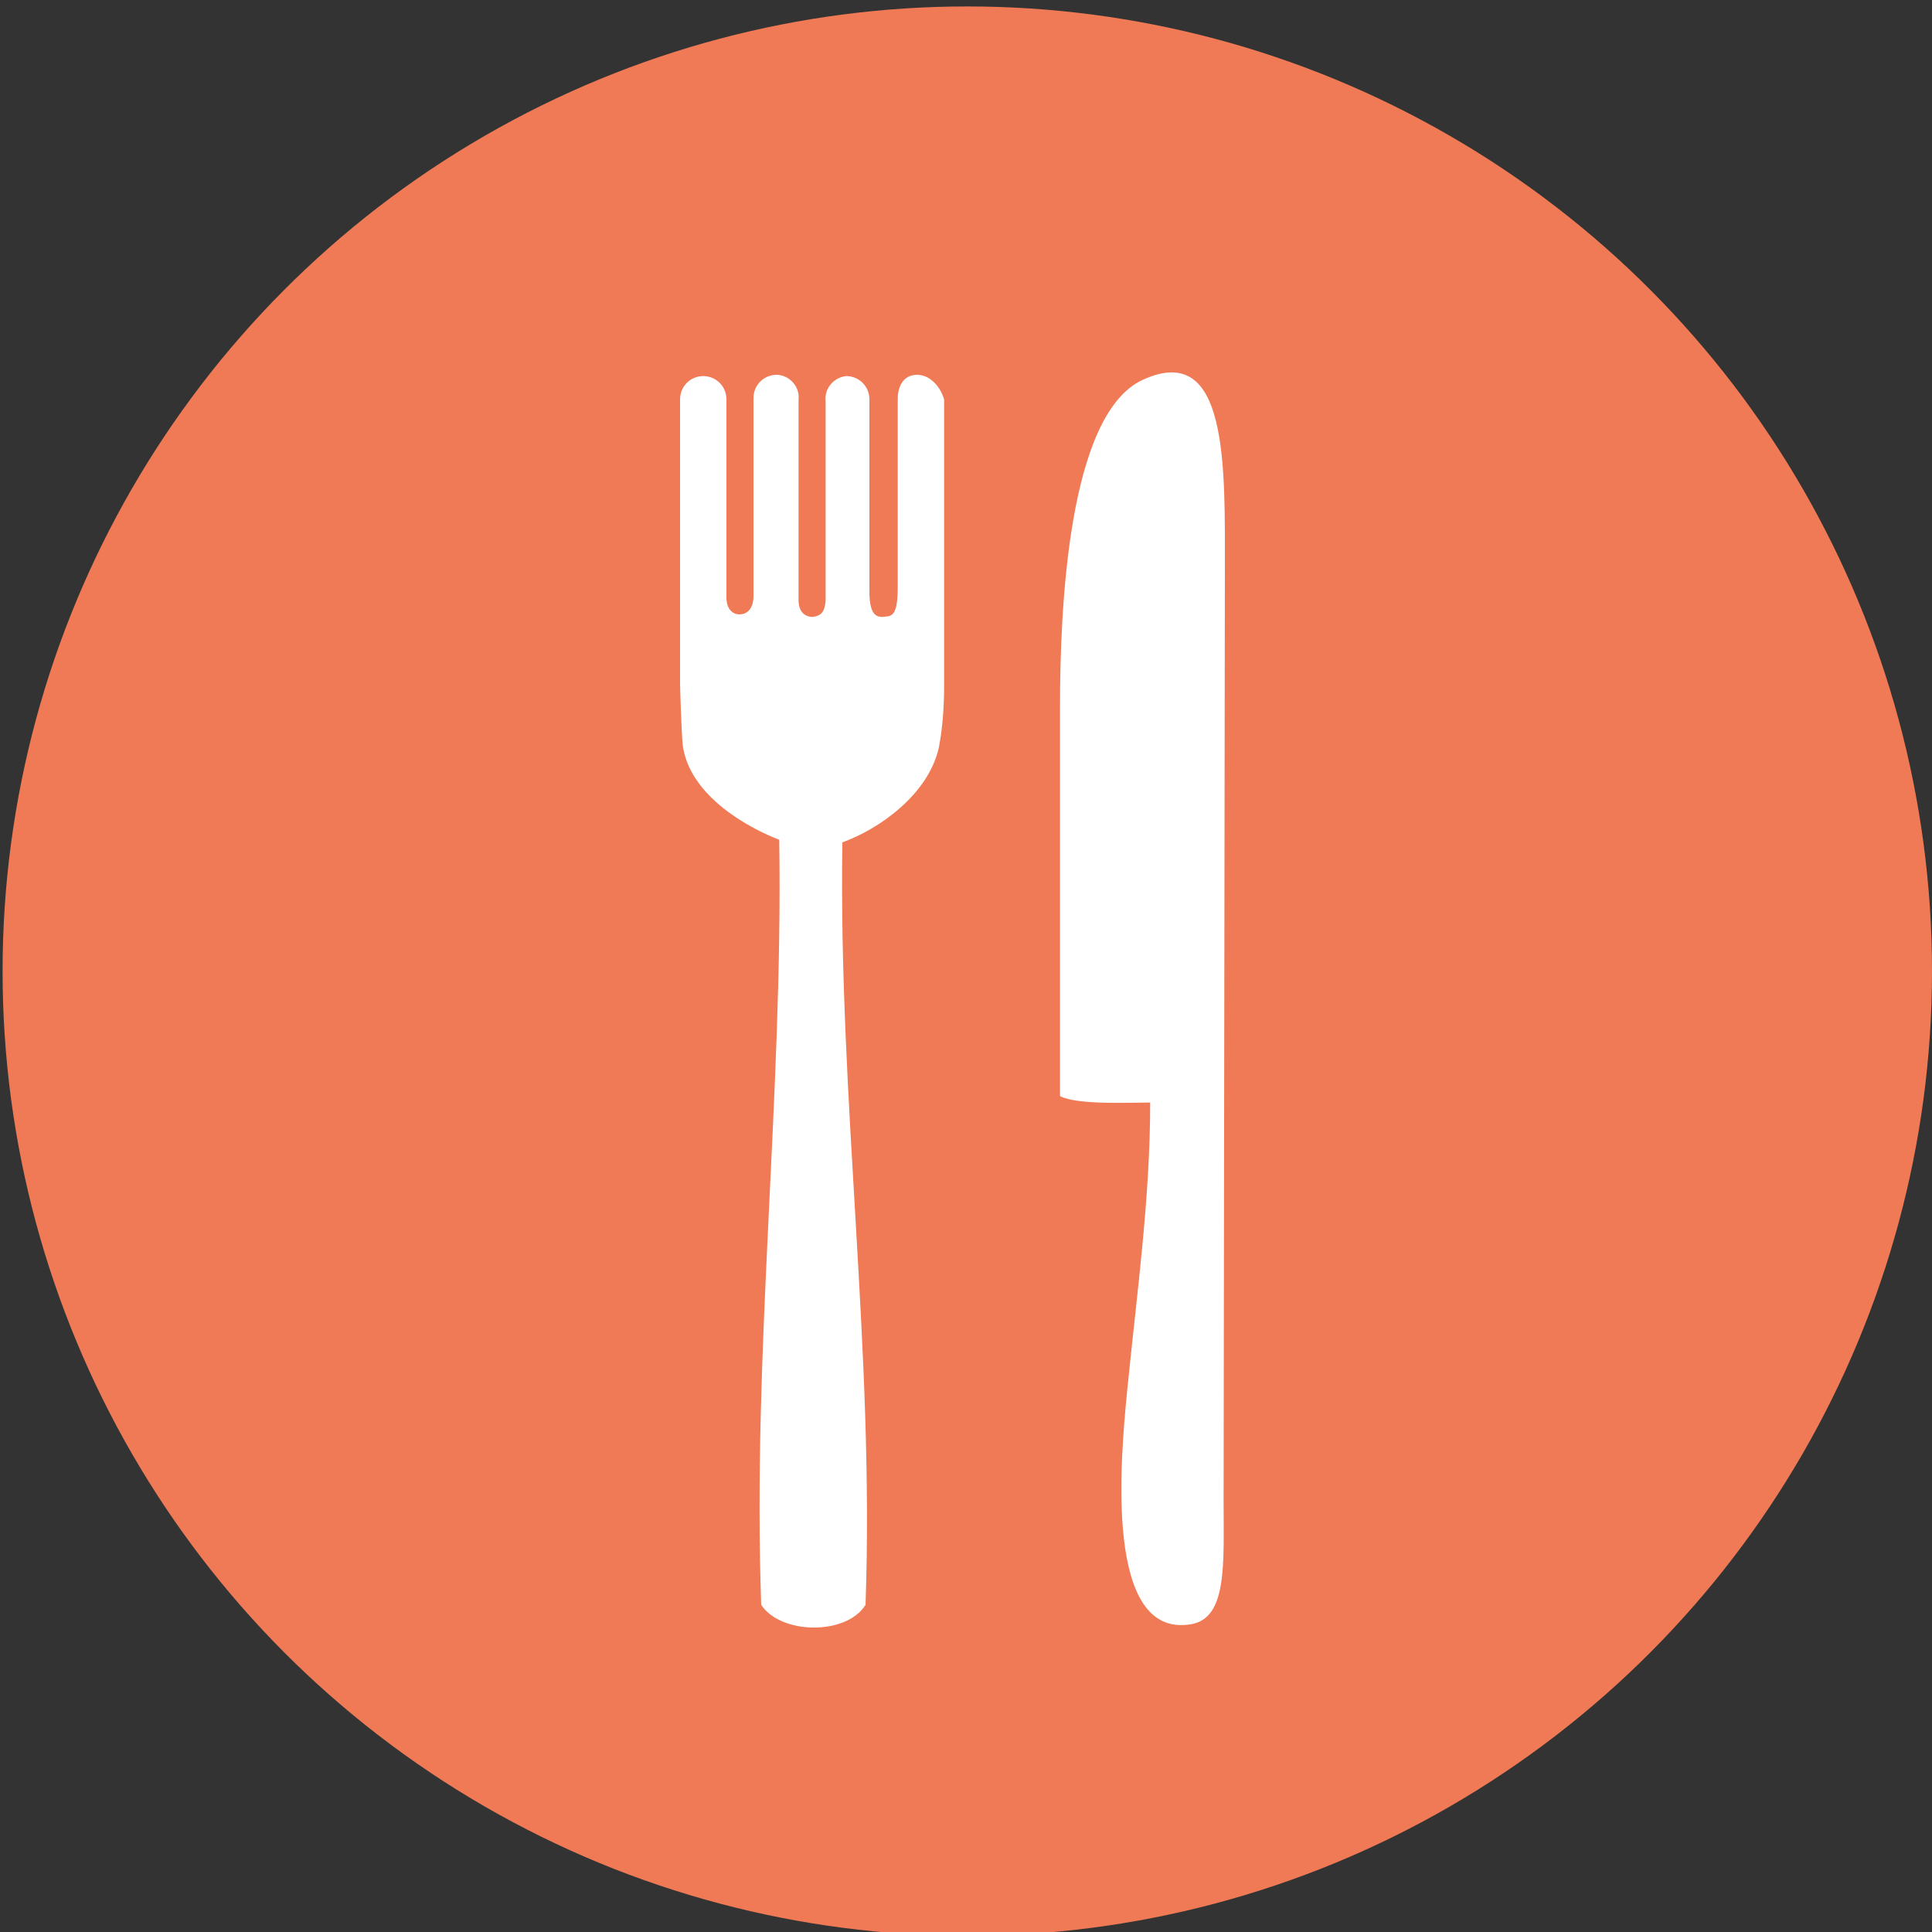
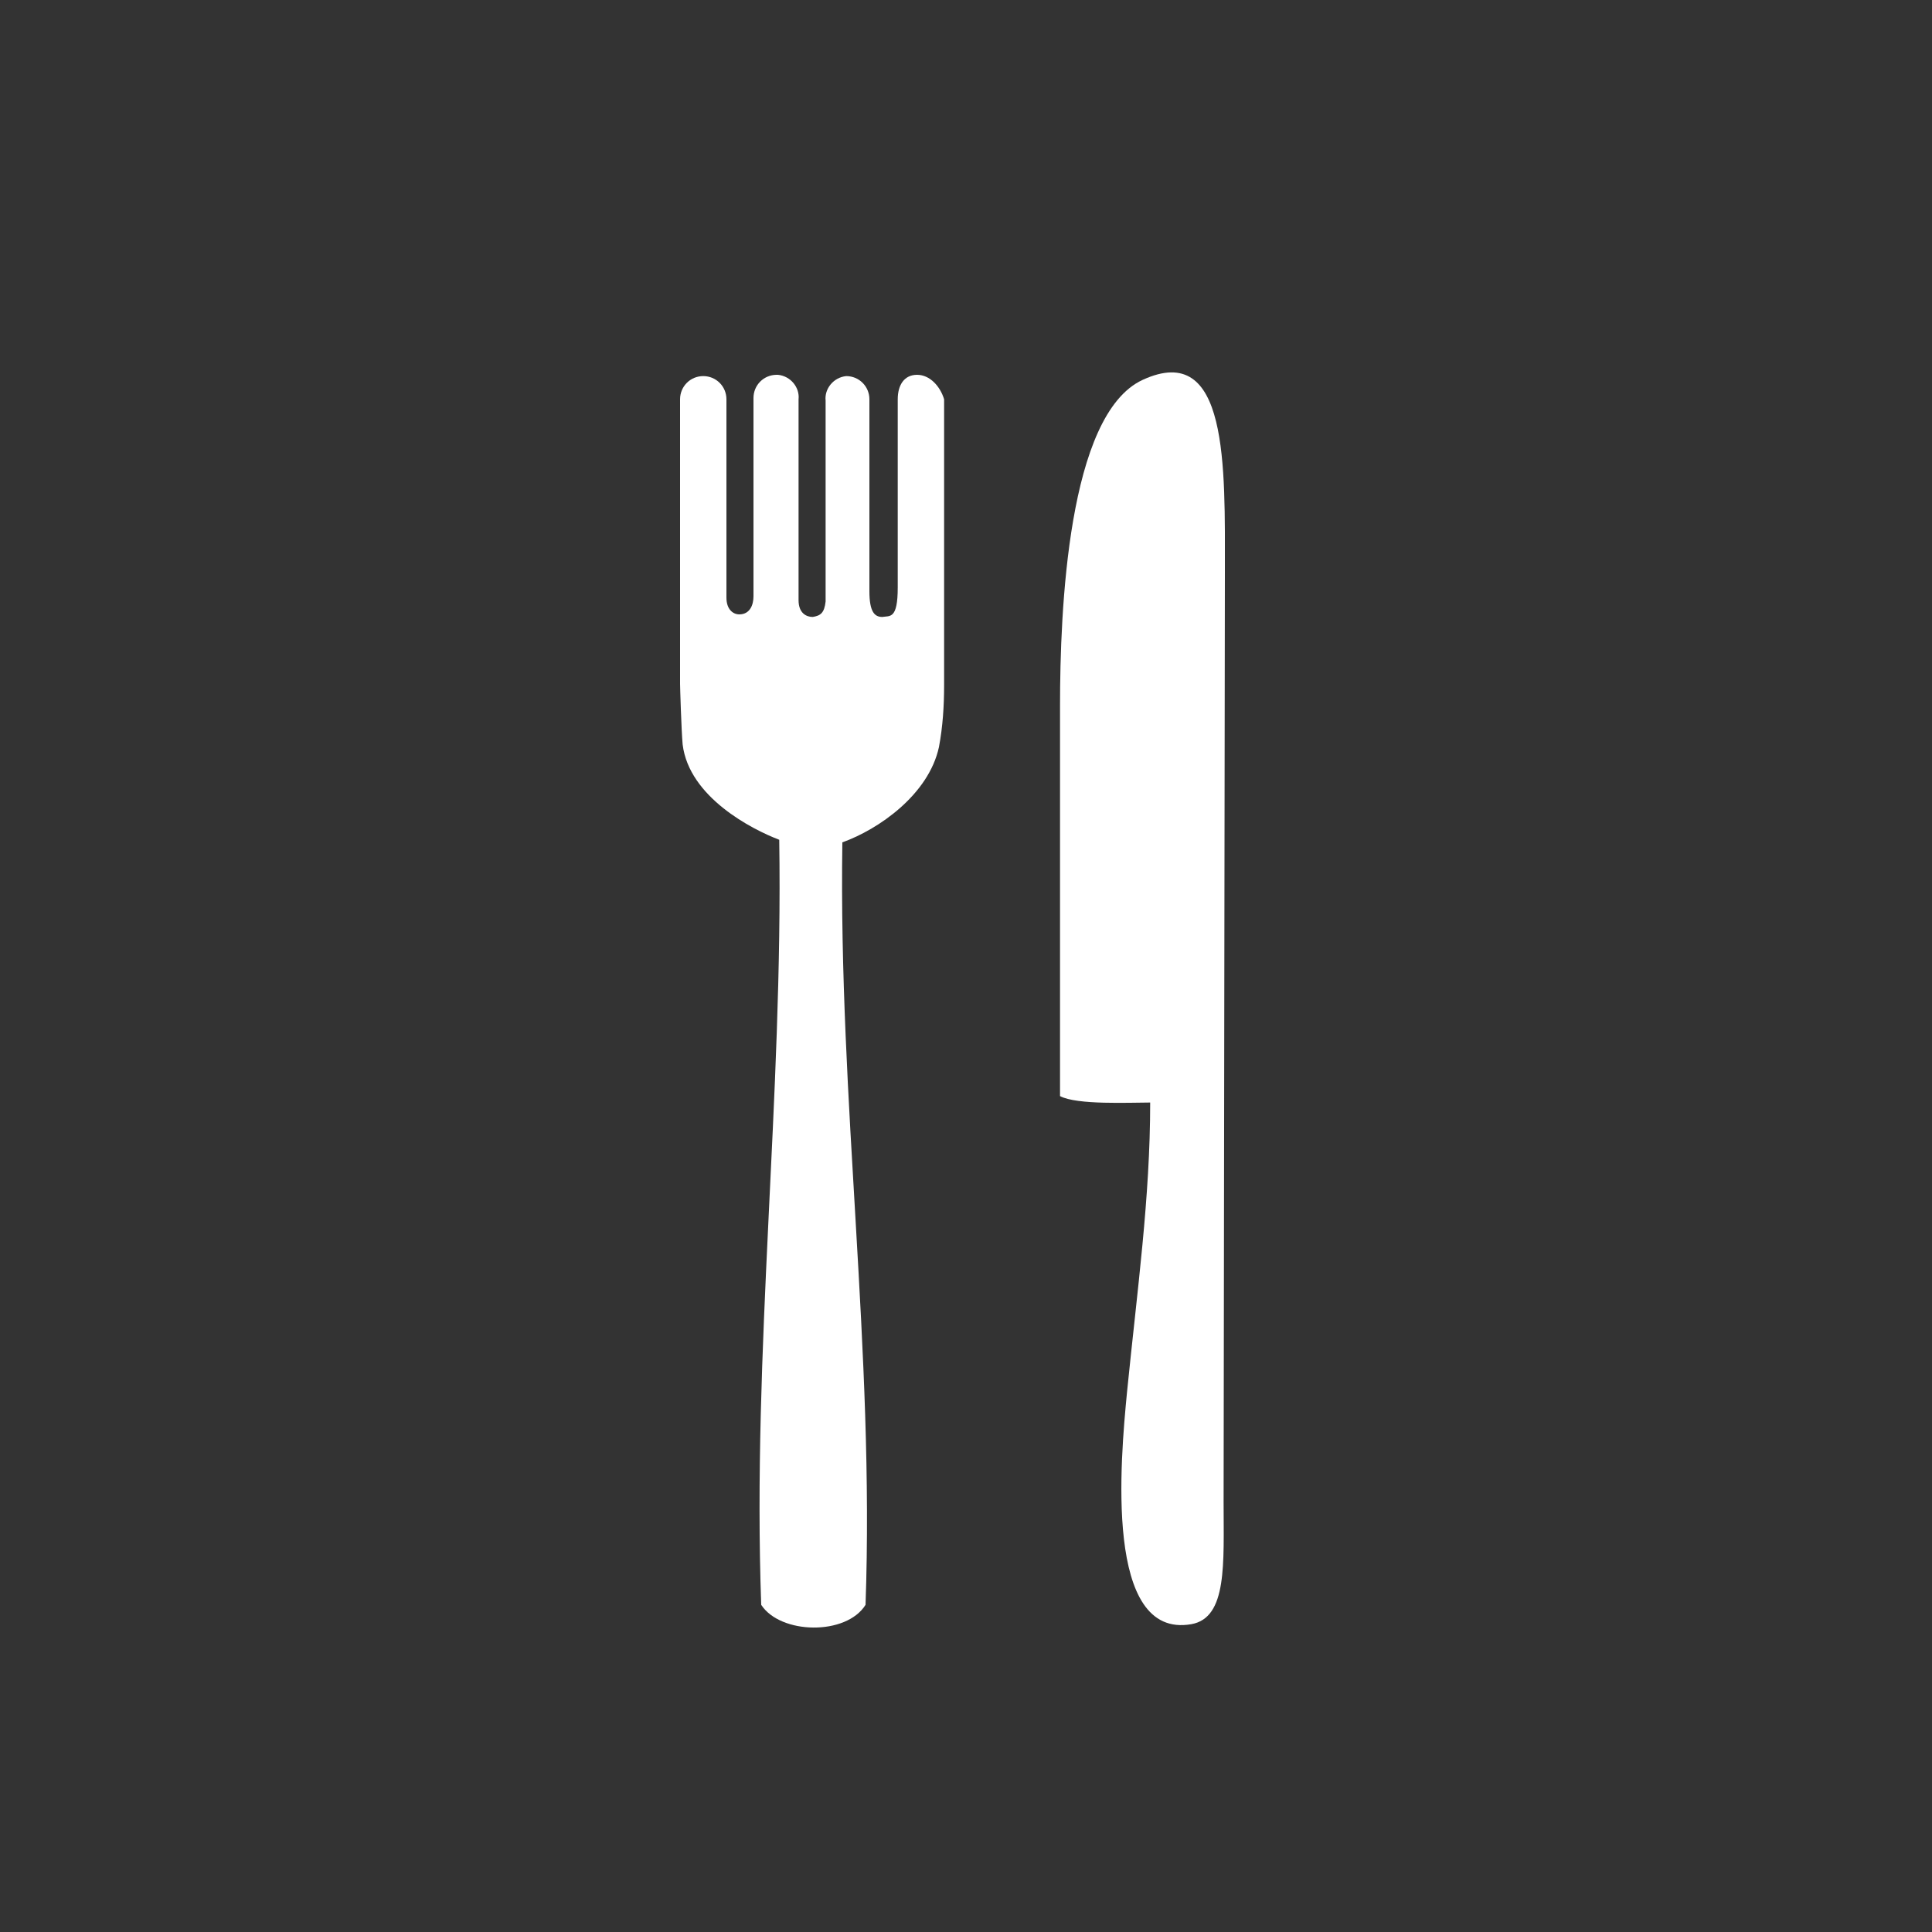
<svg xmlns="http://www.w3.org/2000/svg" id="knife-and-fork" viewBox="0 0 150 150" shape-rendering="geometricPrecision" text-rendering="geometricPrecision">
  <rect x="0" y="0" width="150" height="150" fill="#333333" stroke="none" />
  <style>#knife-and-fork-fork_1__to {animation: knife-and-fork-fork_1__to__to 1000ms linear 1 normal forwards}@keyframes knife-and-fork-fork_1__to__to { 0% {transform: translate(63.05px,77.731px);animation-timing-function: cubic-bezier(0.6,-0.28,0.735,0.045)} 50% {transform: translate(62.581px,78.176px);animation-timing-function: cubic-bezier(0.175,0.885,0.32,1.275)} 100% {transform: translate(63.05px,77.731px)} }#knife-and-fork-fork_1__tr {animation: knife-and-fork-fork_1__tr__tr 1000ms linear 1 normal forwards}@keyframes knife-and-fork-fork_1__tr__tr { 0% {transform: rotate(0deg)} 50% {transform: rotate(-43.87deg);animation-timing-function: cubic-bezier(0.175,0.885,0.32,1.275)} 100% {transform: rotate(0deg)} }#knife-and-fork-knife_1__to {animation: knife-and-fork-knife_1__to__to 1000ms linear 1 normal forwards}@keyframes knife-and-fork-knife_1__to__to { 0% {transform: translate(88.701px,77.543px);animation-timing-function: cubic-bezier(0.6,-0.28,0.735,0.045)} 50% {transform: translate(80.555px,75.071px);animation-timing-function: cubic-bezier(0.175,0.885,0.32,1.275)} 100% {transform: translate(88.701px,77.543px)} }#knife-and-fork-knife_1__tr {animation: knife-and-fork-knife_1__tr__tr 1000ms linear 1 normal forwards}@keyframes knife-and-fork-knife_1__tr__tr { 0% {transform: rotate(0deg);animation-timing-function: cubic-bezier(0.6,-0.28,0.735,0.045)} 50% {transform: rotate(28.996deg);animation-timing-function: cubic-bezier(0.175,0.885,0.32,1.275)} 100% {transform: rotate(0deg)} }</style>
  <g id="knife-and-fork-orange_circle">
-     <circle id="knife-and-fork-circle1" r="74.9" transform="matrix(1 0 0 1 75.1 75.4)" clip-rule="evenodd" fill="rgb(239,122,85)" fill-rule="evenodd" stroke="none" stroke-width="1" />
-   </g>
+     </g>
  <g id="knife-and-fork-fork">
    <g id="knife-and-fork-fork_1__to" transform="translate(63.05,77.731)">
      <g id="knife-and-fork-fork_1__tr" transform="rotate(0)">
        <path id="knife-and-fork-fork_1_" d="M71.2,29.1C70.2,29.1,69.7,29.9,69.7,31C69.7,31,69.7,42,69.7,45.6C69.7,48.1,69.1,47.8,68.5,47.9C67.9,47.9,67.5,47.5,67.5,45.9C67.5,42.2,67.5,31,67.5,31C67.5,30,66.7,29.2,65.7,29.2C64.7,29.3,64,30.2,64.1,31.1C64.1,31.1,64.1,31.1,64.1,31.1L64.1,31.1L64.1,46.7C64,47.6,63.7,47.8,63.1,47.9C62.6,47.9,62,47.6,62,46.6L62,31C62.1,30.1,61.4,29.2,60.4,29.1C60.4,29.1,60.4,29.1,60.4,29.1L60.3,29.1C59.3,29.1,58.5,29.9,58.5,30.9C58.5,30.9,58.5,30.9,58.5,30.9L58.5,30.9L58.5,46.3C58.5,47,58.2,47.7,57.4,47.7C56.9,47.7,56.4,47.3,56.4,46.4L56.4,31C56.4,30,55.6,29.2,54.6,29.2C53.6,29.2,52.8,30,52.8,31L52.8,31L52.8,53.1C52.8,53.3,52.9,56.7,53,57.8C53.5,61.9,58.4,64.4,60.5,65.2C60.8,85.2,58.4,104.9,59.1,124.6C60.6,126.9,65.7,127,67.2,124.6C67.9,104.9,65.1,85.5,65.4,65.4C68.2,64.4,72.1,61.7,72.9,58C73.2,56.4,73.3,54.8,73.3,53.2L73.3,31C73,30,72.2,29.1,71.2,29.1C71.2,29.1,71.2,29.1,71.2,29.1" transform="translate(-63.05,-77.731)" clip-rule="evenodd" fill="rgb(255,255,255)" fill-rule="evenodd" stroke="none" stroke-width="1" />
      </g>
    </g>
  </g>
  <g id="knife-and-fork-knife">
    <g id="knife-and-fork-knife_1__to" transform="translate(88.701,77.543)">
      <g id="knife-and-fork-knife_1__tr" transform="rotate(0)">
        <path id="knife-and-fork-knife_1_" d="M95.1,44.4C95.1,36.2,95.4,26.4,88.7,29.5C82.9,32.2,82.3,47.4,82.3,54.8L82.3,85.1C83.6,85.8,87.7,85.6,89.3,85.6C89.3,93,88.3,100.1,87.5,108.1C87,113.3,85.7,127.3,92.5,126.1C95.3,125.6,95,121.4,95,116.6L95.1,44.4Z" transform="translate(-88.701,-77.543)" clip-rule="evenodd" fill="rgb(255,255,255)" fill-rule="evenodd" stroke="none" stroke-width="1" />
      </g>
    </g>
  </g>
</svg>